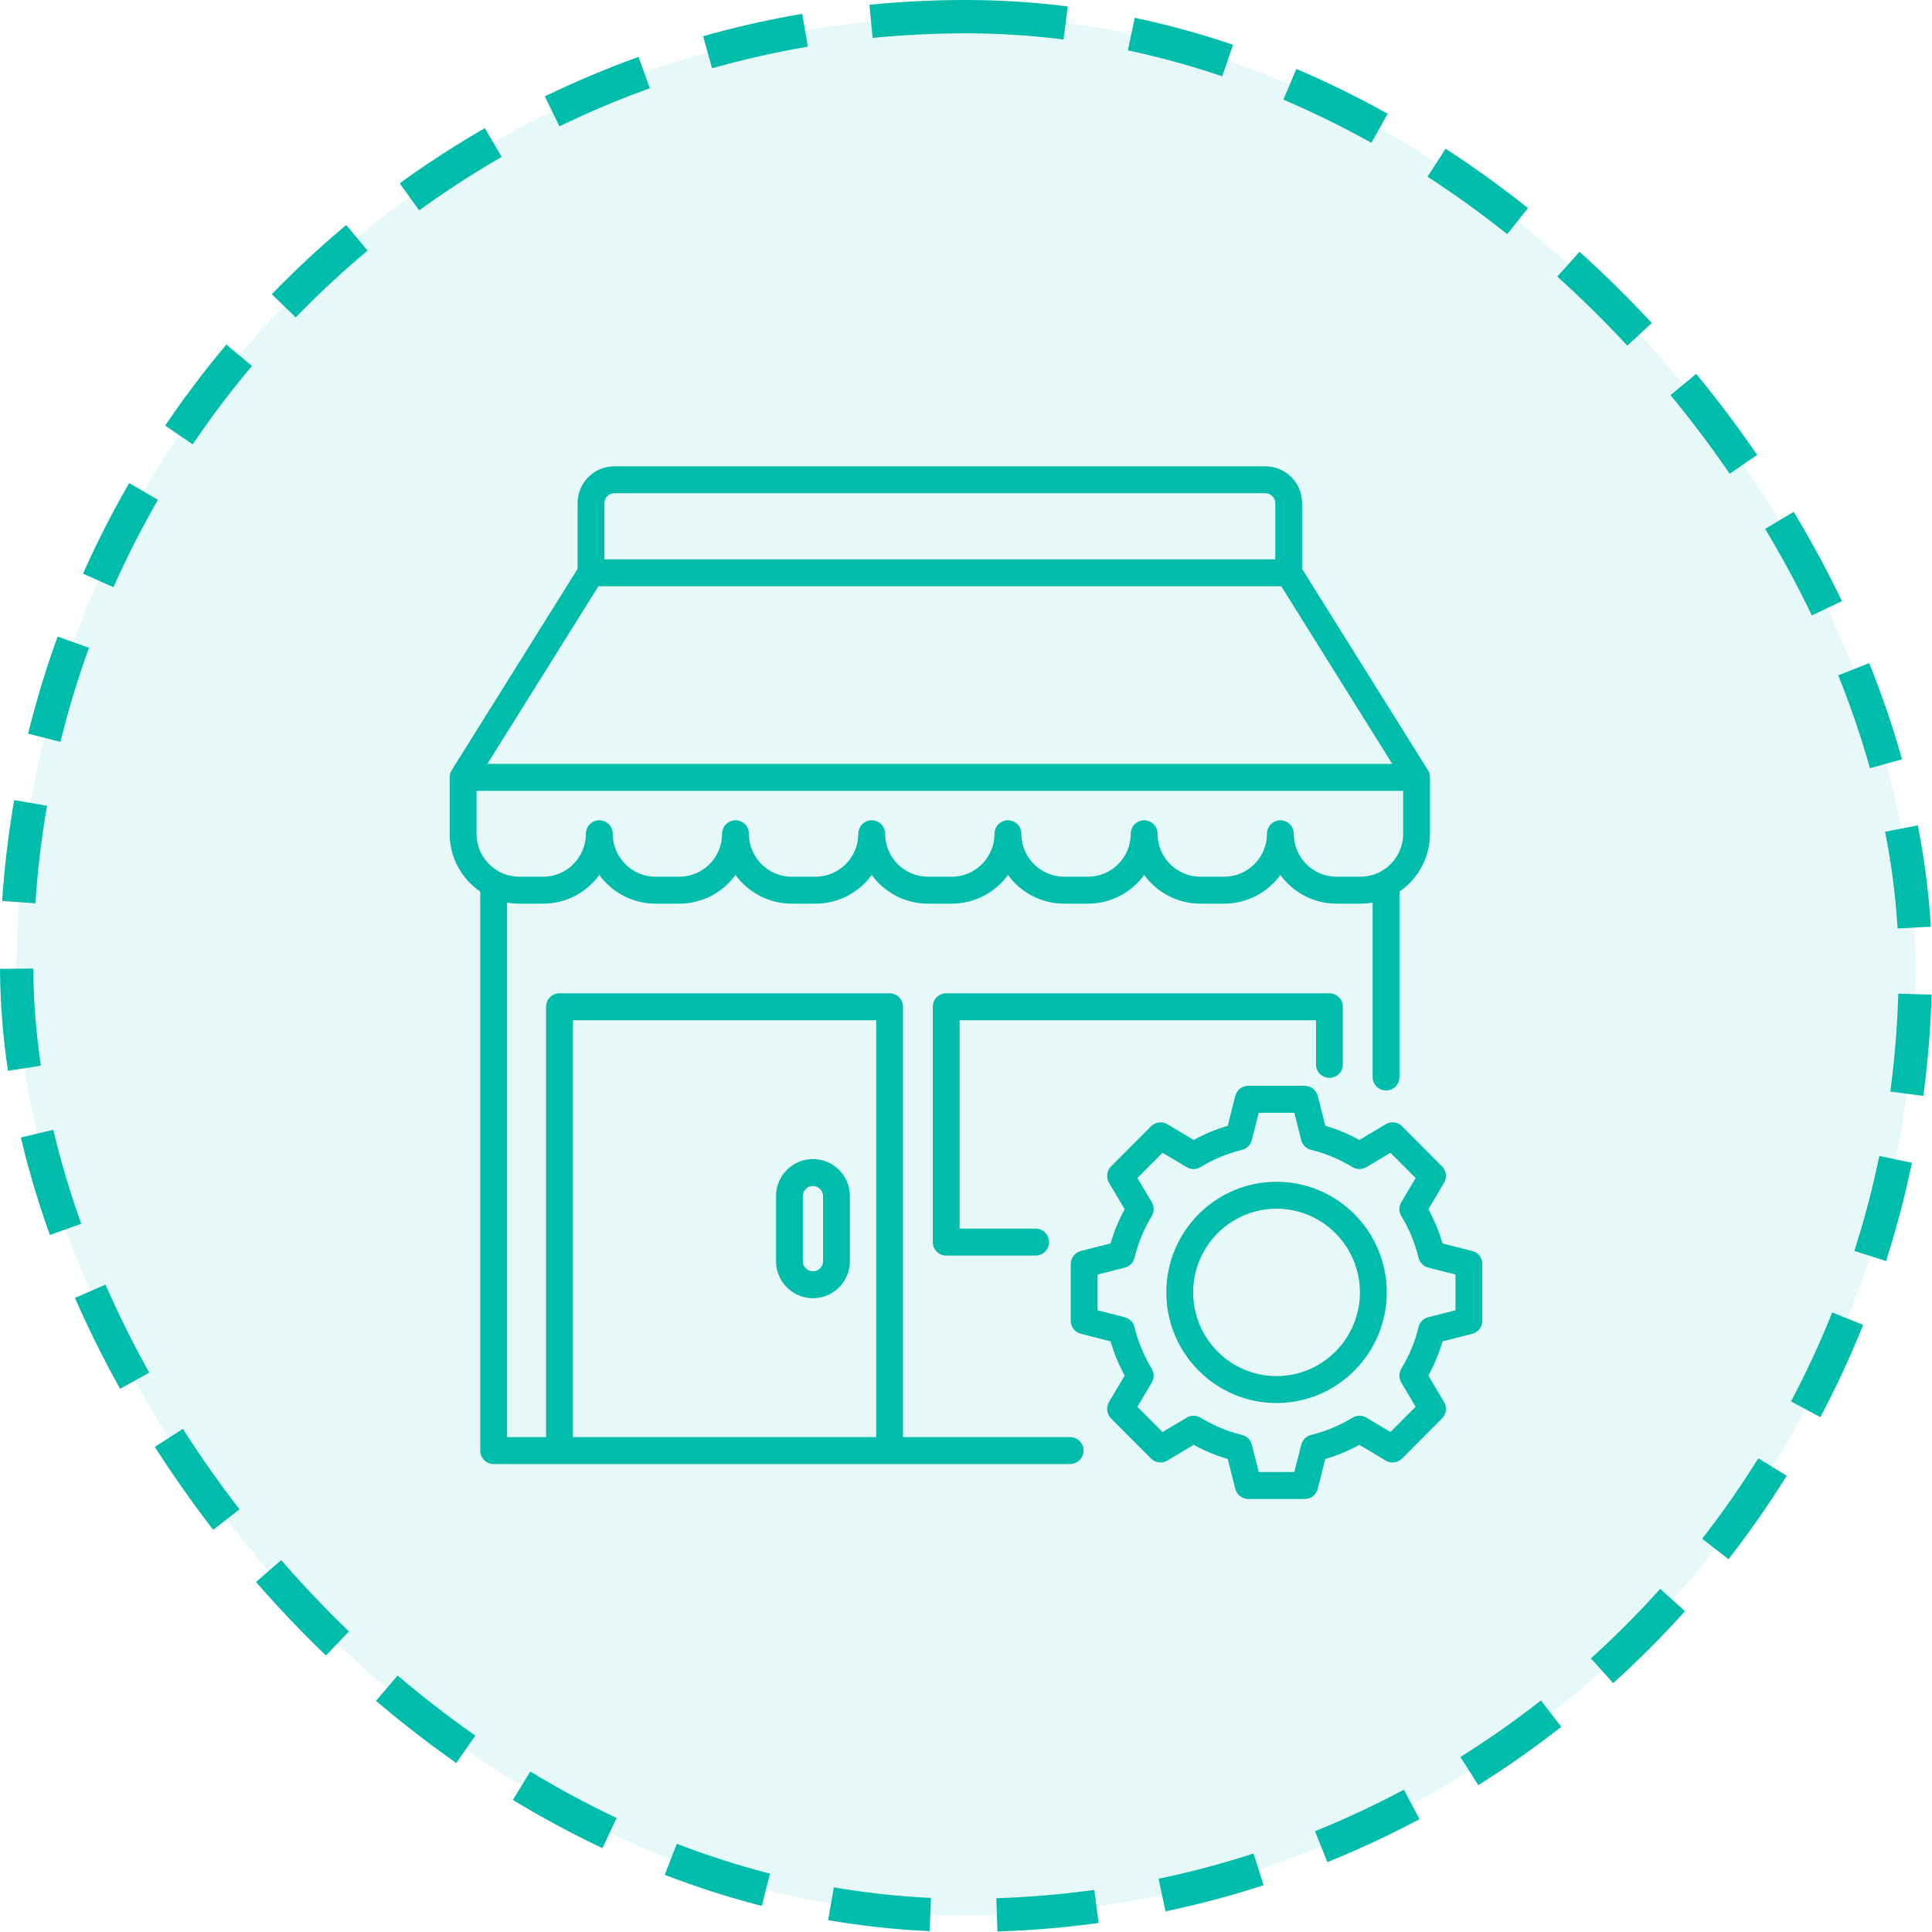
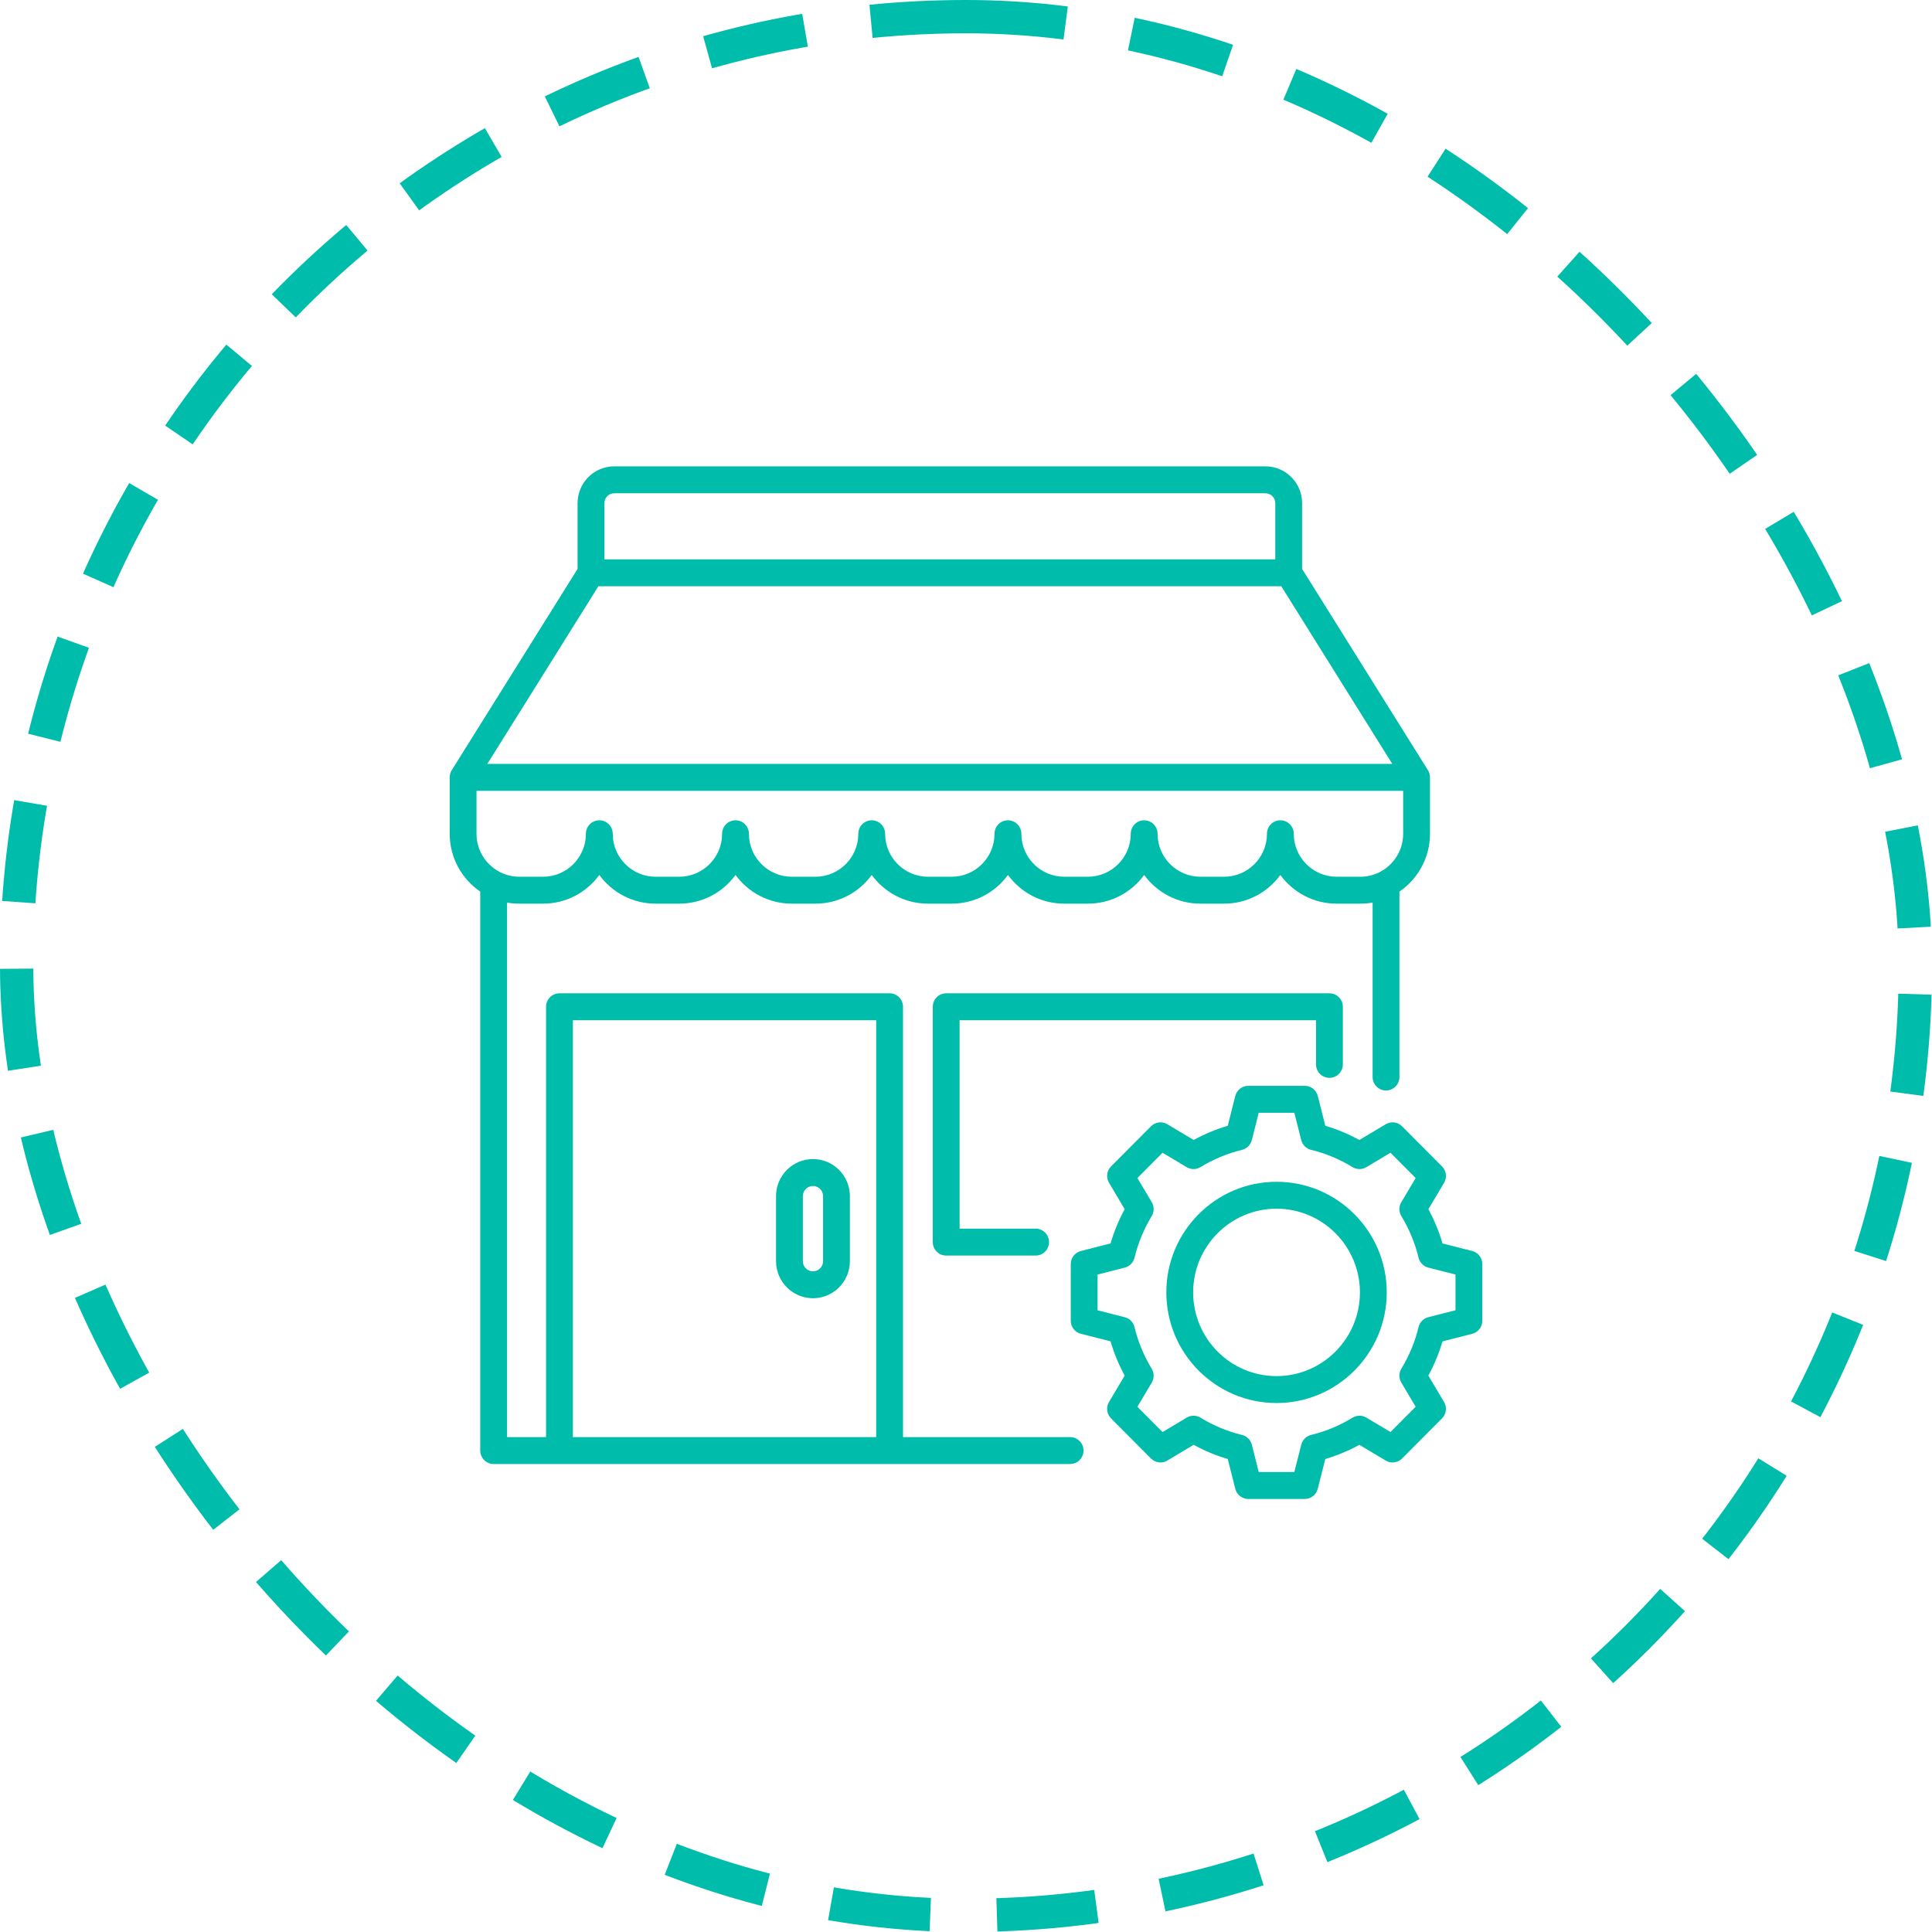
<svg xmlns="http://www.w3.org/2000/svg" width="58" height="58" viewBox="0 0 58 58" fill="none">
-   <rect x="0.5" y="0.5" width="57" height="57" rx="28.5" fill="#00BCAB" fill-opacity="0.1" />
  <rect x="0.5" y="0.5" width="57" height="57" rx="28.5" stroke="#00BCAB" stroke-dasharray="3 2" />
  <path d="M44.196 37.556L43.305 37.329C43.201 36.972 43.059 36.628 42.881 36.301L43.352 35.508C43.446 35.349 43.421 35.147 43.29 35.016L42.091 33.812C41.961 33.681 41.759 33.656 41.6 33.751L40.81 34.223C40.484 34.044 40.142 33.902 39.787 33.797L39.561 32.902C39.516 32.723 39.355 32.597 39.17 32.597H37.475C37.29 32.597 37.13 32.723 37.084 32.902L36.858 33.797C36.503 33.902 36.161 34.044 35.835 34.223L35.045 33.751C34.886 33.656 34.684 33.681 34.554 33.812L33.355 35.016C33.225 35.146 33.2 35.349 33.294 35.508L33.764 36.301C33.586 36.628 33.444 36.972 33.34 37.329L32.449 37.556C32.27 37.601 32.145 37.763 32.145 37.948V39.65C32.145 39.835 32.27 39.996 32.449 40.041L33.34 40.268C33.444 40.625 33.586 40.969 33.764 41.296L33.293 42.089C33.199 42.248 33.224 42.451 33.355 42.582L34.553 43.785C34.684 43.916 34.886 43.942 35.044 43.847L35.835 43.374C36.16 43.553 36.503 43.696 36.858 43.8L37.084 44.695C37.129 44.874 37.29 45 37.474 45H39.17C39.354 45 39.515 44.874 39.56 44.695L39.786 43.801C40.142 43.696 40.484 43.553 40.81 43.375L41.6 43.847C41.758 43.942 41.96 43.917 42.091 43.786L43.29 42.582C43.42 42.451 43.445 42.248 43.351 42.089L42.88 41.296C43.059 40.969 43.2 40.625 43.305 40.269L44.196 40.042C44.375 39.996 44.5 39.835 44.5 39.65V37.948C44.5 37.763 44.375 37.601 44.196 37.556ZM43.695 39.335L42.878 39.543C42.733 39.58 42.621 39.694 42.586 39.84C42.48 40.28 42.306 40.7 42.07 41.088C41.992 41.216 41.992 41.377 42.068 41.505L42.499 42.232L41.743 42.991L41.019 42.558C40.891 42.481 40.731 42.483 40.604 42.56C40.217 42.797 39.798 42.971 39.359 43.078C39.215 43.114 39.101 43.227 39.064 43.372L38.857 44.191H37.788L37.581 43.371C37.544 43.226 37.43 43.113 37.285 43.078C36.847 42.971 36.428 42.797 36.041 42.56C35.914 42.482 35.754 42.481 35.626 42.558L34.901 42.992L34.145 42.233L34.577 41.506C34.653 41.377 34.652 41.216 34.574 41.089C34.338 40.7 34.165 40.28 34.058 39.84C34.023 39.694 33.91 39.58 33.766 39.544L32.95 39.336V38.263L33.766 38.055C33.911 38.018 34.023 37.904 34.059 37.758C34.165 37.318 34.339 36.898 34.575 36.509C34.652 36.381 34.653 36.221 34.577 36.092L34.145 35.365L34.901 34.606L35.625 35.039C35.754 35.116 35.914 35.115 36.041 35.037C36.428 34.8 36.846 34.626 37.285 34.52C37.43 34.484 37.544 34.371 37.581 34.226L37.788 33.406H38.857L39.064 34.226C39.1 34.371 39.214 34.484 39.359 34.519C39.798 34.626 40.216 34.8 40.603 35.037C40.73 35.115 40.89 35.116 41.019 35.039L41.743 34.606L42.499 35.365L42.068 36.092C41.991 36.22 41.992 36.381 42.07 36.509C42.306 36.897 42.48 37.317 42.586 37.758C42.621 37.903 42.734 38.017 42.878 38.054L43.695 38.262V39.335ZM38.322 35.478C36.498 35.478 35.014 36.967 35.014 38.798C35.014 40.63 36.498 42.12 38.322 42.12C40.147 42.12 41.631 40.63 41.631 38.798C41.631 36.967 40.147 35.478 38.322 35.478ZM38.322 41.312C36.942 41.312 35.819 40.184 35.819 38.799C35.819 37.413 36.942 36.286 38.322 36.286C39.703 36.286 40.826 37.413 40.826 38.799C40.826 40.184 39.703 41.312 38.322 41.312ZM32.126 43.143H27.109V30.224C27.109 30.001 26.929 29.82 26.706 29.82H16.796C16.574 29.82 16.393 30.001 16.393 30.224V43.143H15.222V27.096C15.342 27.117 15.464 27.128 15.59 27.128H16.305C16.997 27.128 17.611 26.789 17.992 26.267C18.373 26.789 18.987 27.128 19.679 27.128H20.394C21.086 27.128 21.701 26.789 22.081 26.267C22.462 26.789 23.076 27.128 23.769 27.128H24.483C25.175 27.128 25.79 26.789 26.17 26.267C26.551 26.789 27.166 27.128 27.858 27.128H28.572C29.265 27.128 29.879 26.789 30.26 26.267C30.64 26.789 31.255 27.128 31.947 27.128H32.661C33.354 27.128 33.968 26.789 34.349 26.267C34.73 26.789 35.344 27.128 36.036 27.128H36.75C37.442 27.128 38.057 26.789 38.437 26.267C38.818 26.789 39.432 27.128 40.125 27.128H40.839C40.965 27.128 41.088 27.117 41.207 27.096V32.333C41.207 32.556 41.387 32.737 41.609 32.737C41.832 32.737 42.012 32.557 42.012 32.333V26.766C42.565 26.388 42.929 25.751 42.929 25.03V23.343C42.93 23.302 42.925 23.262 42.913 23.222C42.902 23.184 42.885 23.149 42.864 23.116L39.09 17.08V15.105C39.09 14.495 38.596 14 37.989 14H18.439C17.832 14 17.339 14.495 17.339 15.105V17.08L13.565 23.116C13.543 23.149 13.527 23.185 13.516 23.224C13.505 23.263 13.499 23.303 13.5 23.343V25.03C13.5 25.751 13.864 26.388 14.417 26.766V43.546C14.417 43.77 14.598 43.951 14.82 43.951H32.126C32.348 43.951 32.528 43.77 32.528 43.546C32.528 43.323 32.348 43.143 32.126 43.143ZM18.439 14.808H37.989C38.152 14.808 38.285 14.941 38.285 15.105V16.792H18.145V15.105C18.144 14.941 18.277 14.808 18.439 14.808ZM17.964 17.6H38.465L41.798 22.933H14.63L17.964 17.6ZM14.982 26.166C14.579 25.948 14.305 25.521 14.305 25.031V23.741H42.124V25.031C42.124 25.521 41.85 25.948 41.447 26.166C41.432 26.173 41.418 26.181 41.404 26.189C41.233 26.273 41.042 26.32 40.839 26.32H40.125C39.416 26.32 38.84 25.742 38.84 25.031C38.84 24.808 38.66 24.626 38.437 24.626C38.215 24.626 38.035 24.807 38.035 25.031C38.035 25.742 37.459 26.32 36.75 26.32H36.036C35.327 26.32 34.751 25.742 34.751 25.031C34.751 24.808 34.571 24.626 34.348 24.626C34.126 24.626 33.946 24.807 33.946 25.031C33.946 25.742 33.369 26.32 32.661 26.32H31.946C31.238 26.32 30.662 25.742 30.662 25.031C30.662 24.808 30.482 24.626 30.259 24.626C30.037 24.626 29.856 24.807 29.856 25.031C29.856 25.742 29.28 26.32 28.572 26.32H27.857C27.149 26.32 26.572 25.742 26.572 25.031C26.572 24.808 26.392 24.626 26.17 24.626C25.948 24.626 25.767 24.807 25.767 25.031C25.767 25.742 25.191 26.32 24.482 26.32H23.768C23.059 26.32 22.483 25.742 22.483 25.031C22.483 24.808 22.303 24.626 22.081 24.626C21.858 24.626 21.678 24.807 21.678 25.031C21.678 25.742 21.102 26.32 20.393 26.32H19.679C18.971 26.32 18.395 25.742 18.395 25.031C18.395 24.808 18.215 24.626 17.992 24.626C17.77 24.626 17.589 24.807 17.589 25.031C17.589 25.742 17.013 26.32 16.305 26.32H15.59C15.388 26.32 15.196 26.273 15.025 26.189C15.011 26.18 14.997 26.173 14.982 26.166ZM17.199 30.628H26.304V43.143H17.199V30.628ZM39.508 31.953V30.628H28.808V36.885H31.09C31.312 36.885 31.492 37.065 31.492 37.289C31.492 37.512 31.312 37.693 31.09 37.693H28.405C28.183 37.693 28.003 37.512 28.003 37.289V30.224C28.003 30.001 28.183 29.82 28.405 29.82H39.911C40.133 29.82 40.313 30.001 40.313 30.224V31.954C40.313 32.177 40.133 32.358 39.911 32.358C39.688 32.358 39.508 32.177 39.508 31.953ZM24.406 34.796C23.794 34.796 23.297 35.295 23.297 35.909V37.862C23.297 38.475 23.795 38.974 24.406 38.974C25.017 38.974 25.514 38.475 25.514 37.862V35.909C25.515 35.295 25.017 34.796 24.406 34.796ZM24.709 37.862C24.709 38.03 24.573 38.166 24.406 38.166C24.239 38.166 24.102 38.03 24.102 37.862V35.909C24.102 35.741 24.238 35.605 24.406 35.605C24.573 35.605 24.709 35.741 24.709 35.909V37.862Z" fill="#00BCAB" />
</svg>